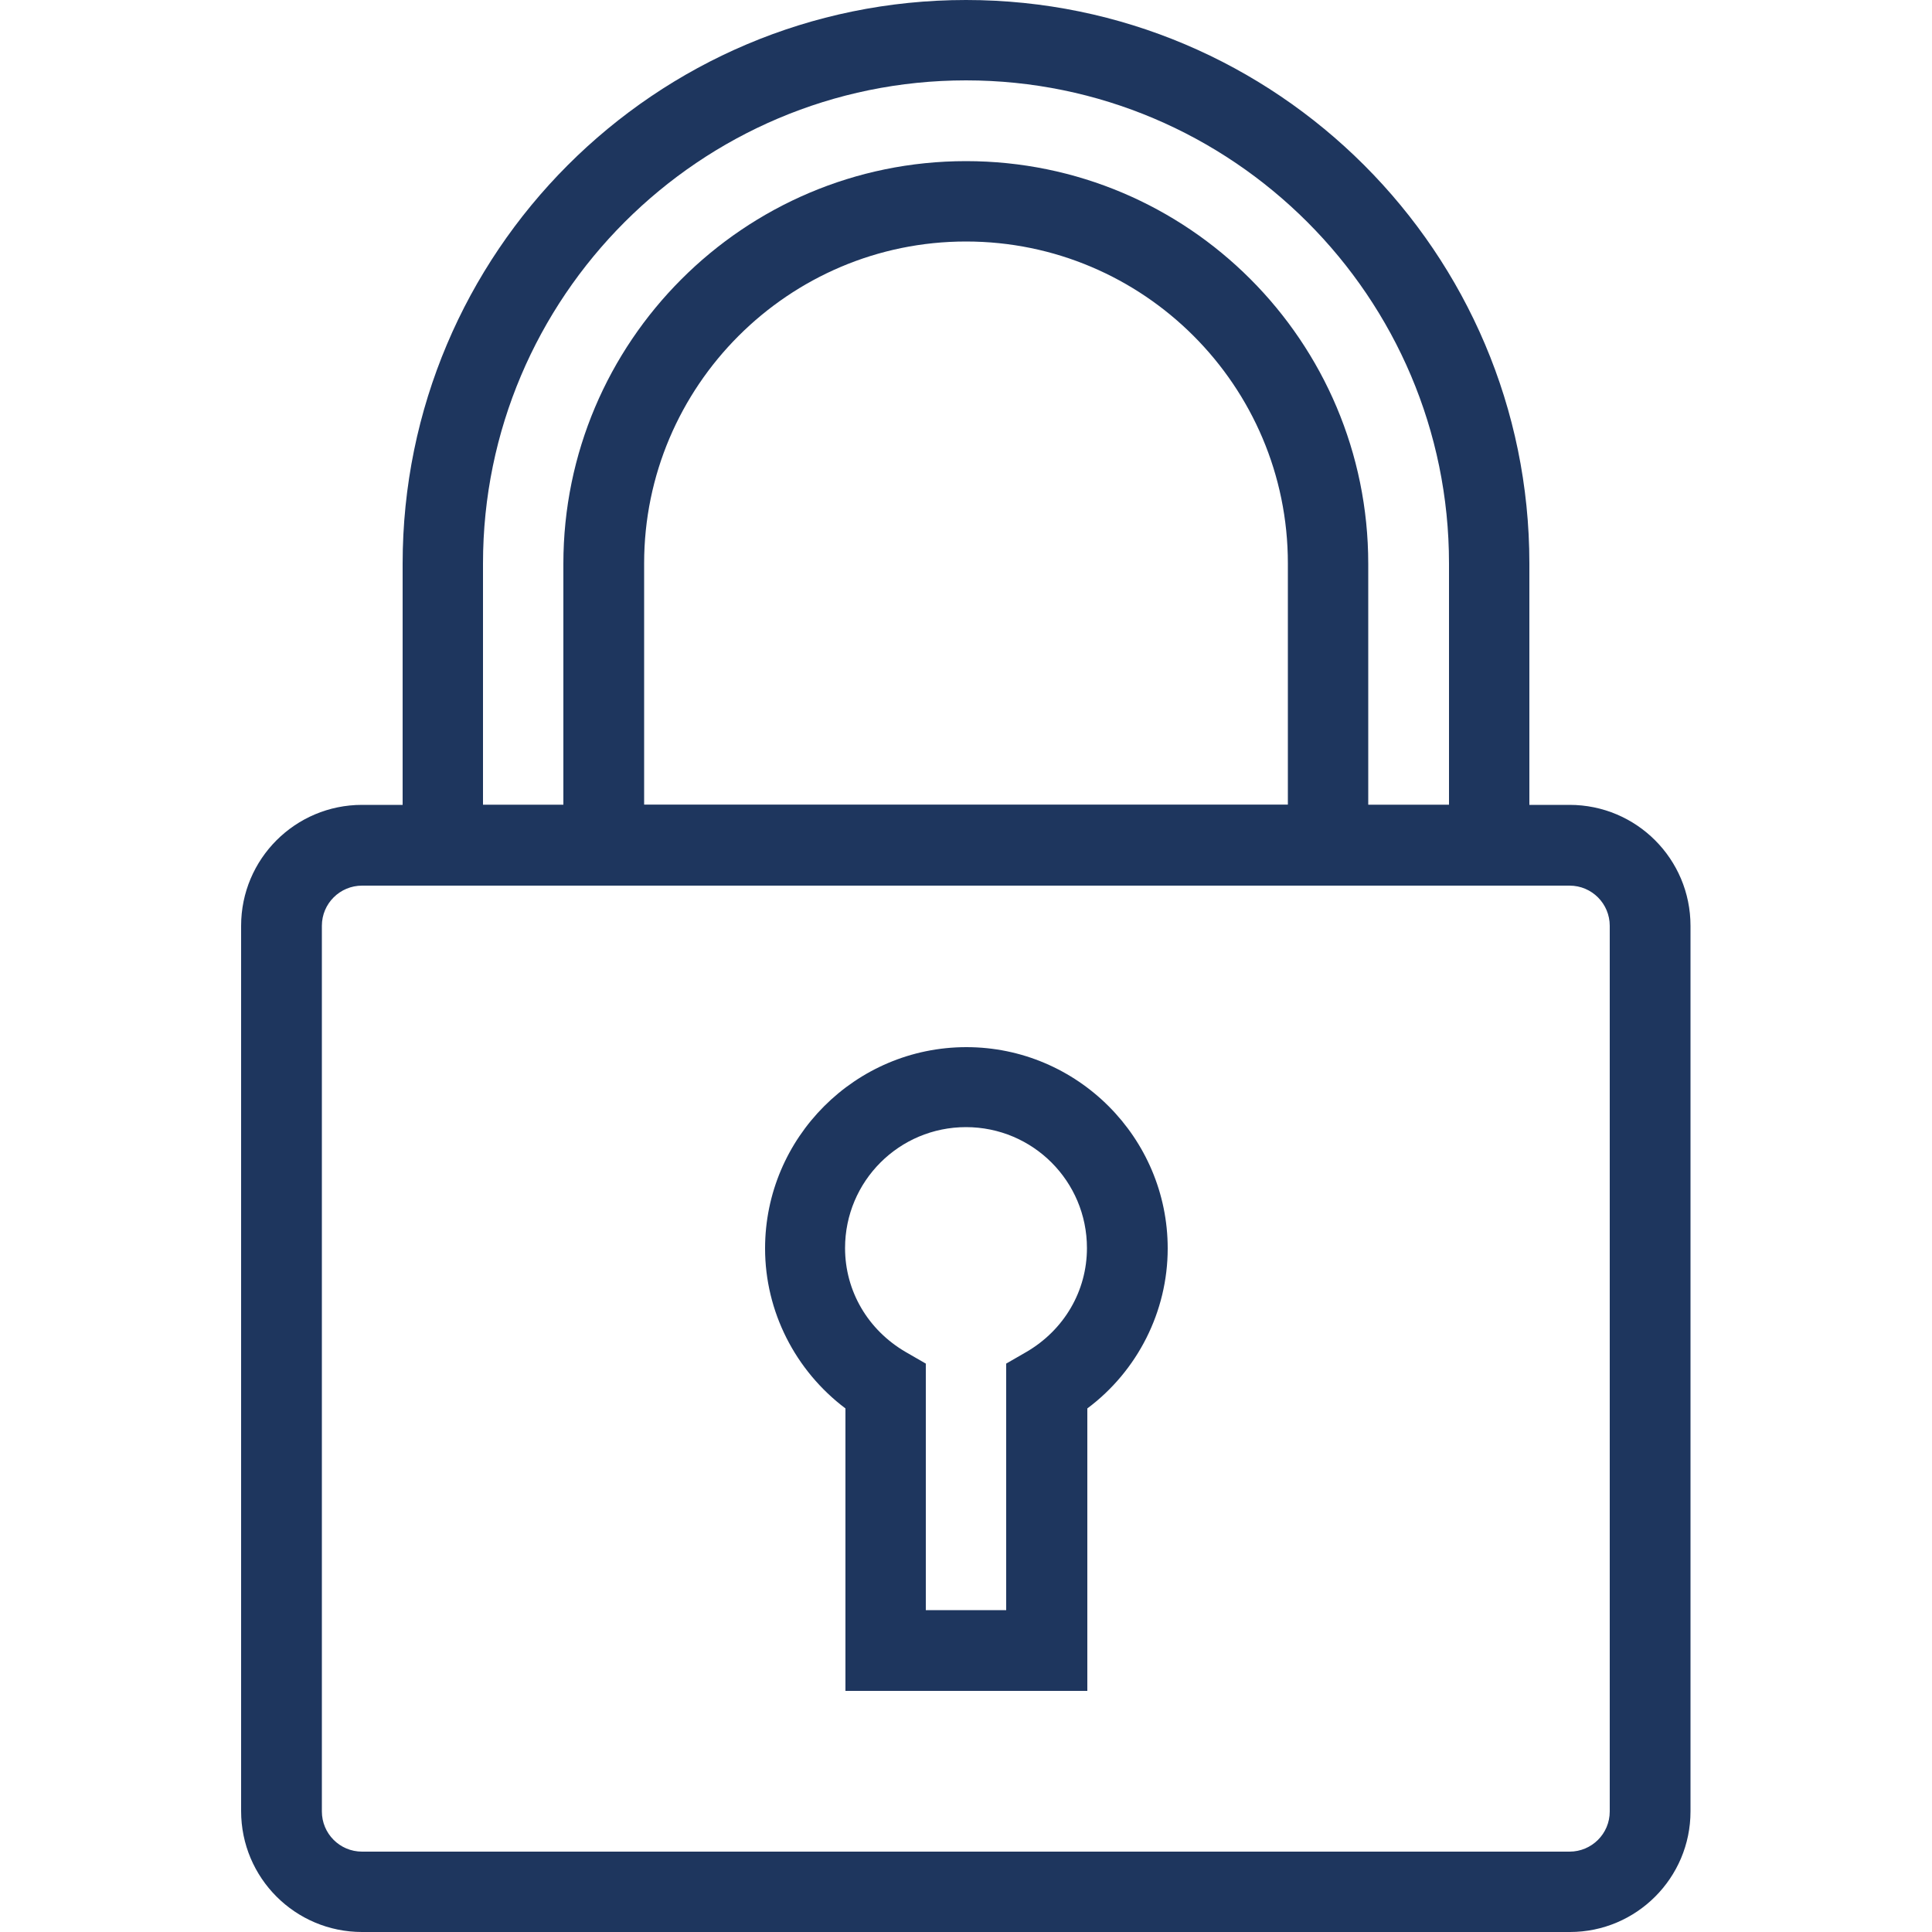
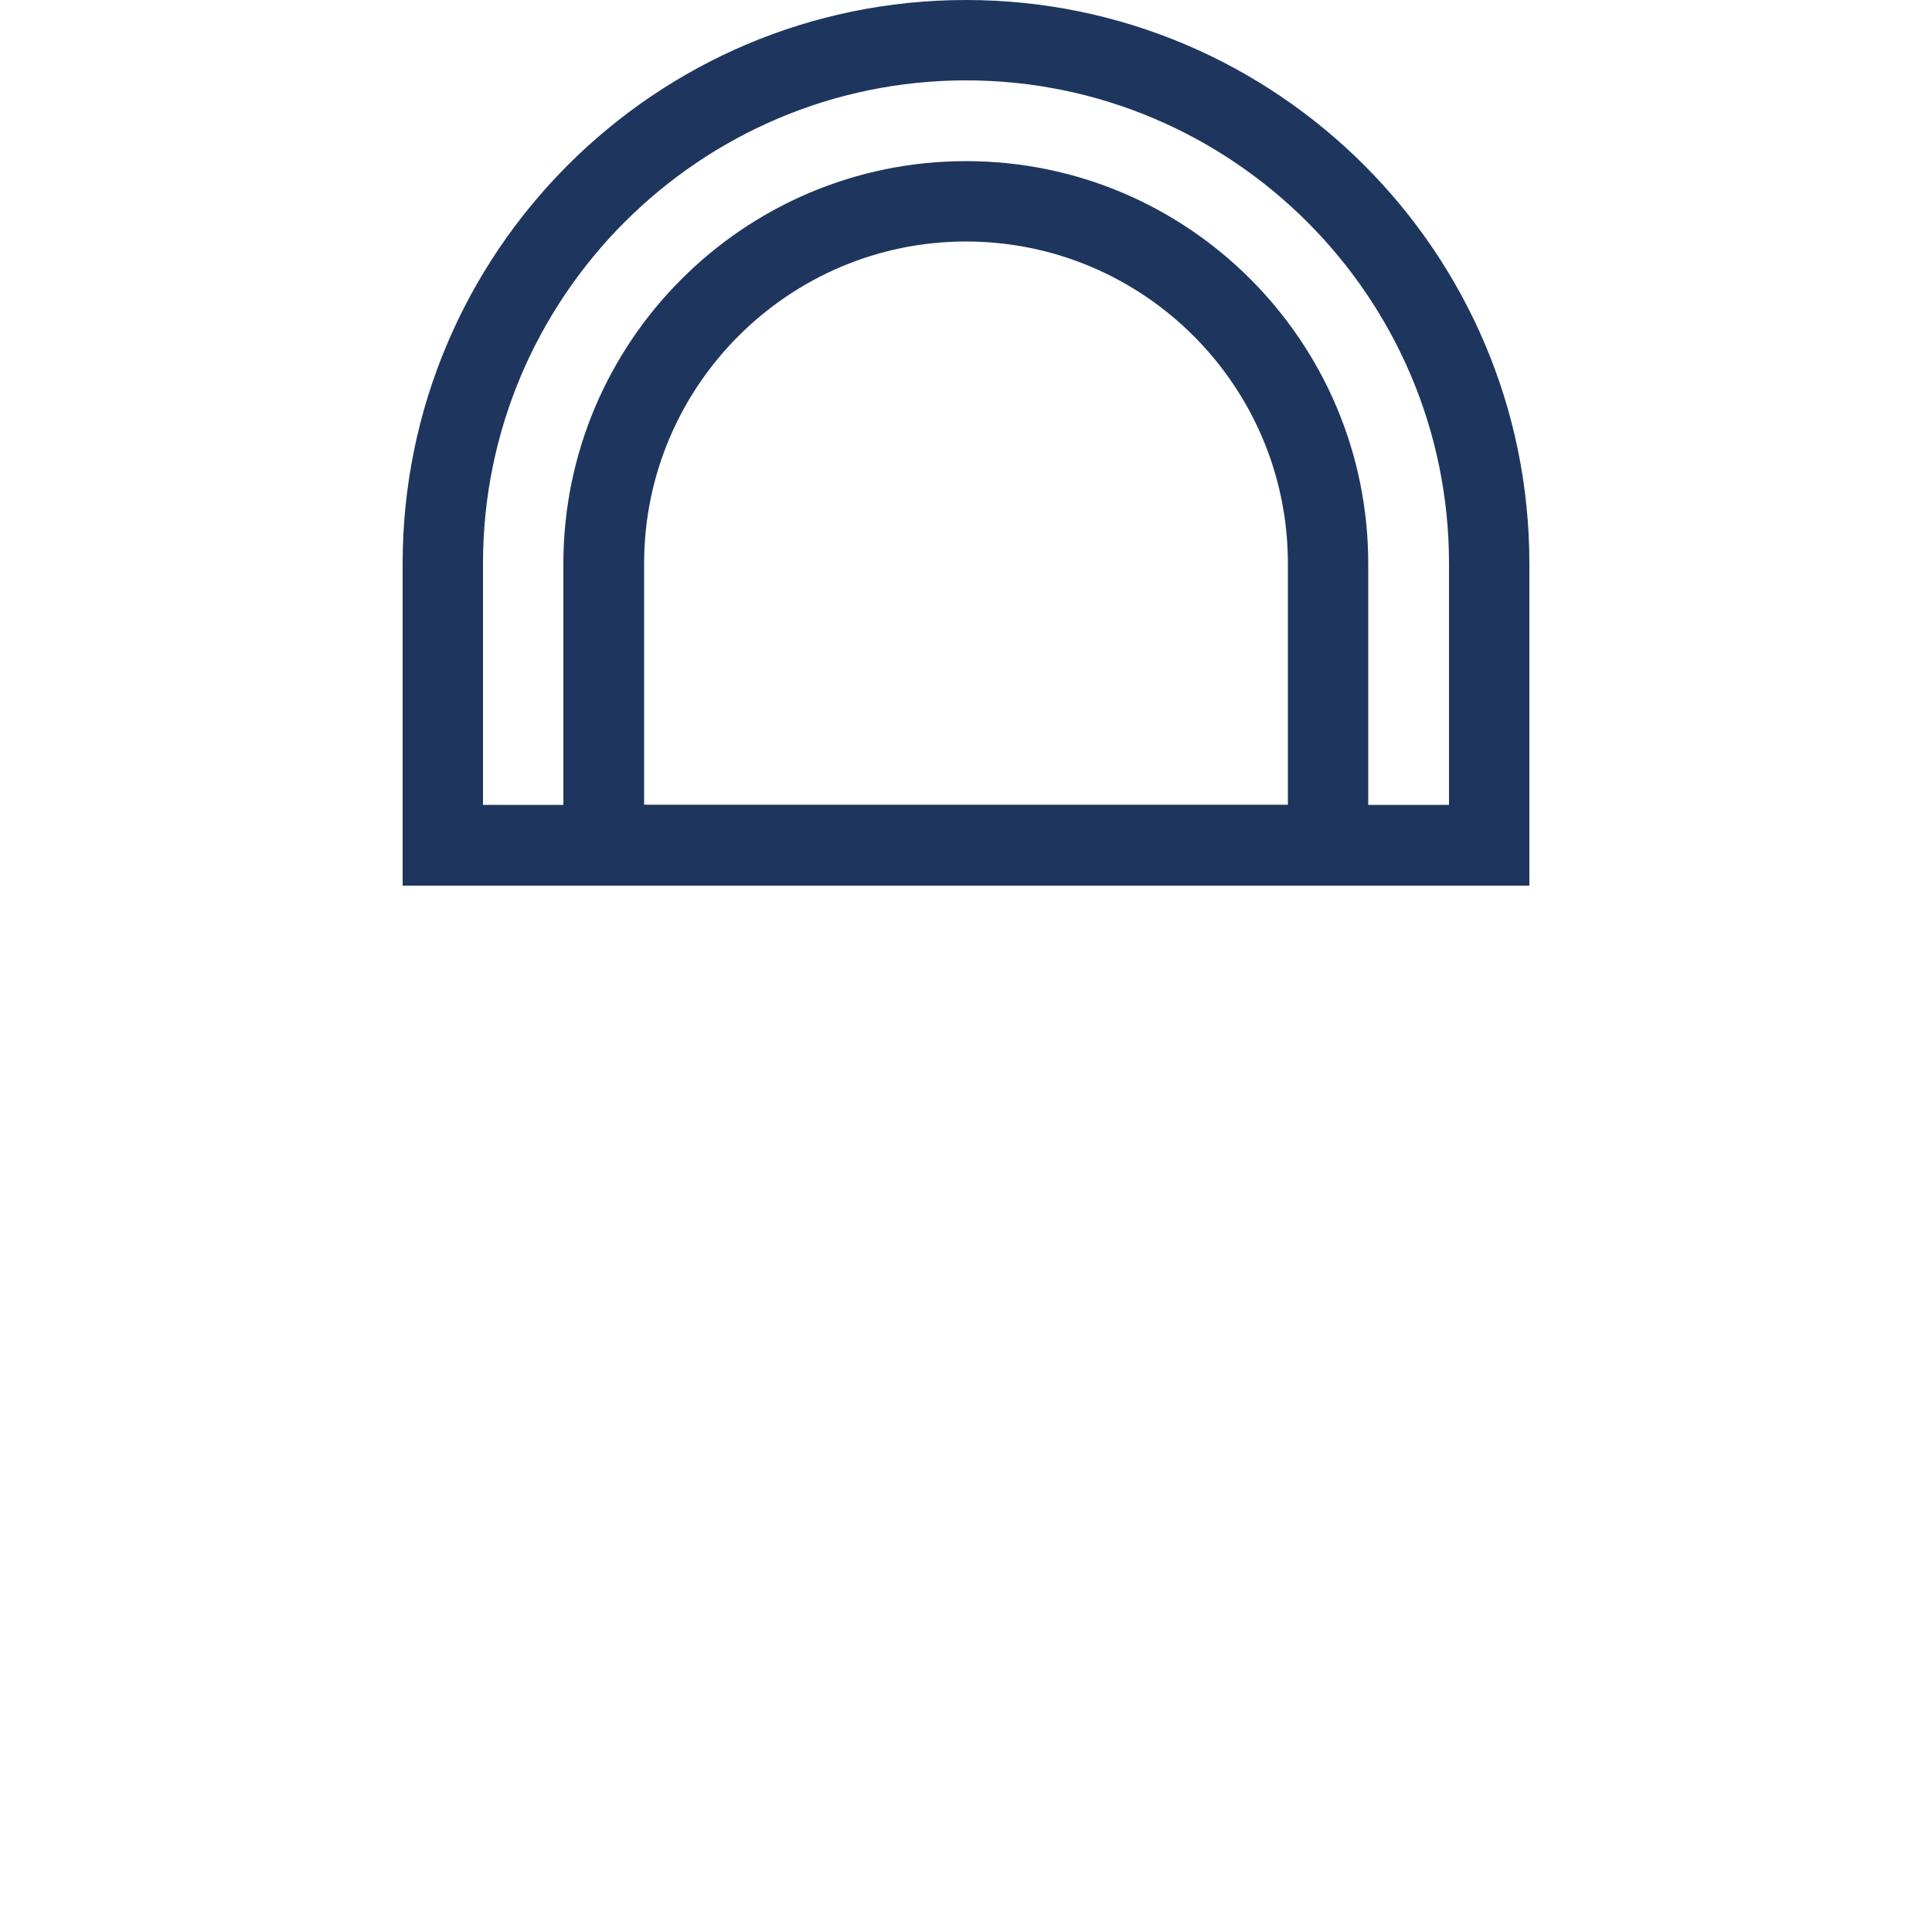
<svg xmlns="http://www.w3.org/2000/svg" version="1.1" id="Layer_1" x="0px" y="0px" viewBox="0 0 500 500" style="enable-background:new 0 0 500 500;" xml:space="preserve">
  <style type="text/css">
	.st0{fill:#1E365E;}
</style>
  <g id="XMLID_4127_">
-     <path class="st0" d="M406.3,500H93.7c-17.3,0-31.3-14-31.3-31.3V239.6c0-17.3,14-31.3,31.3-31.3h312.5c17.3,0,31.3,14,31.3,31.3   v229.2C437.5,486,423.5,500,406.3,500z M93.7,229.2c-5.7,0-10.4,4.6-10.4,10.4v229.2c0,5.7,4.6,10.4,10.4,10.4h312.5   c5.7,0,10.4-4.6,10.4-10.4V239.6c0-5.7-4.6-10.4-10.4-10.4L93.7,229.2L93.7,229.2z" />
    <path class="st0" d="M395.8,229.2H104.2v-83.3C104.2,65.4,169.5,0,250,0c80.4,0,145.8,65.4,145.8,145.8V229.2z M125,208.3h250   v-62.5c0-68.9-56.1-125-125-125s-125,56.1-125,125V208.3z" />
    <path class="st0" d="M354.1,229.2H145.8v-83.3c0-57.4,46.7-104.2,104.2-104.2s104.1,46.7,104.1,104.2V229.2z M166.7,208.3h166.6   v-62.5c0-46-37.4-83.3-83.3-83.3s-83.3,37.4-83.3,83.3C166.7,145.8,166.7,208.3,166.7,208.3z" />
-     <path class="st0" d="M281.3,437.6h-62.5v-73.1c-13-9.8-20.8-25.1-20.8-41.4c0-28.7,23.4-52.1,52.1-52.1s52.1,23.4,52.1,52.1   c0,16.3-7.8,31.7-20.8,41.4v73.1H281.3z M239.6,416.7h20.8v-63.8l5.2-3c9.8-5.7,15.7-15.8,15.7-26.9c0-17.3-14-31.3-31.3-31.3   s-31.3,14-31.3,31.3c0,11.1,5.9,21.2,15.7,26.9l5.2,3V416.7L239.6,416.7z" />
  </g>
</svg>